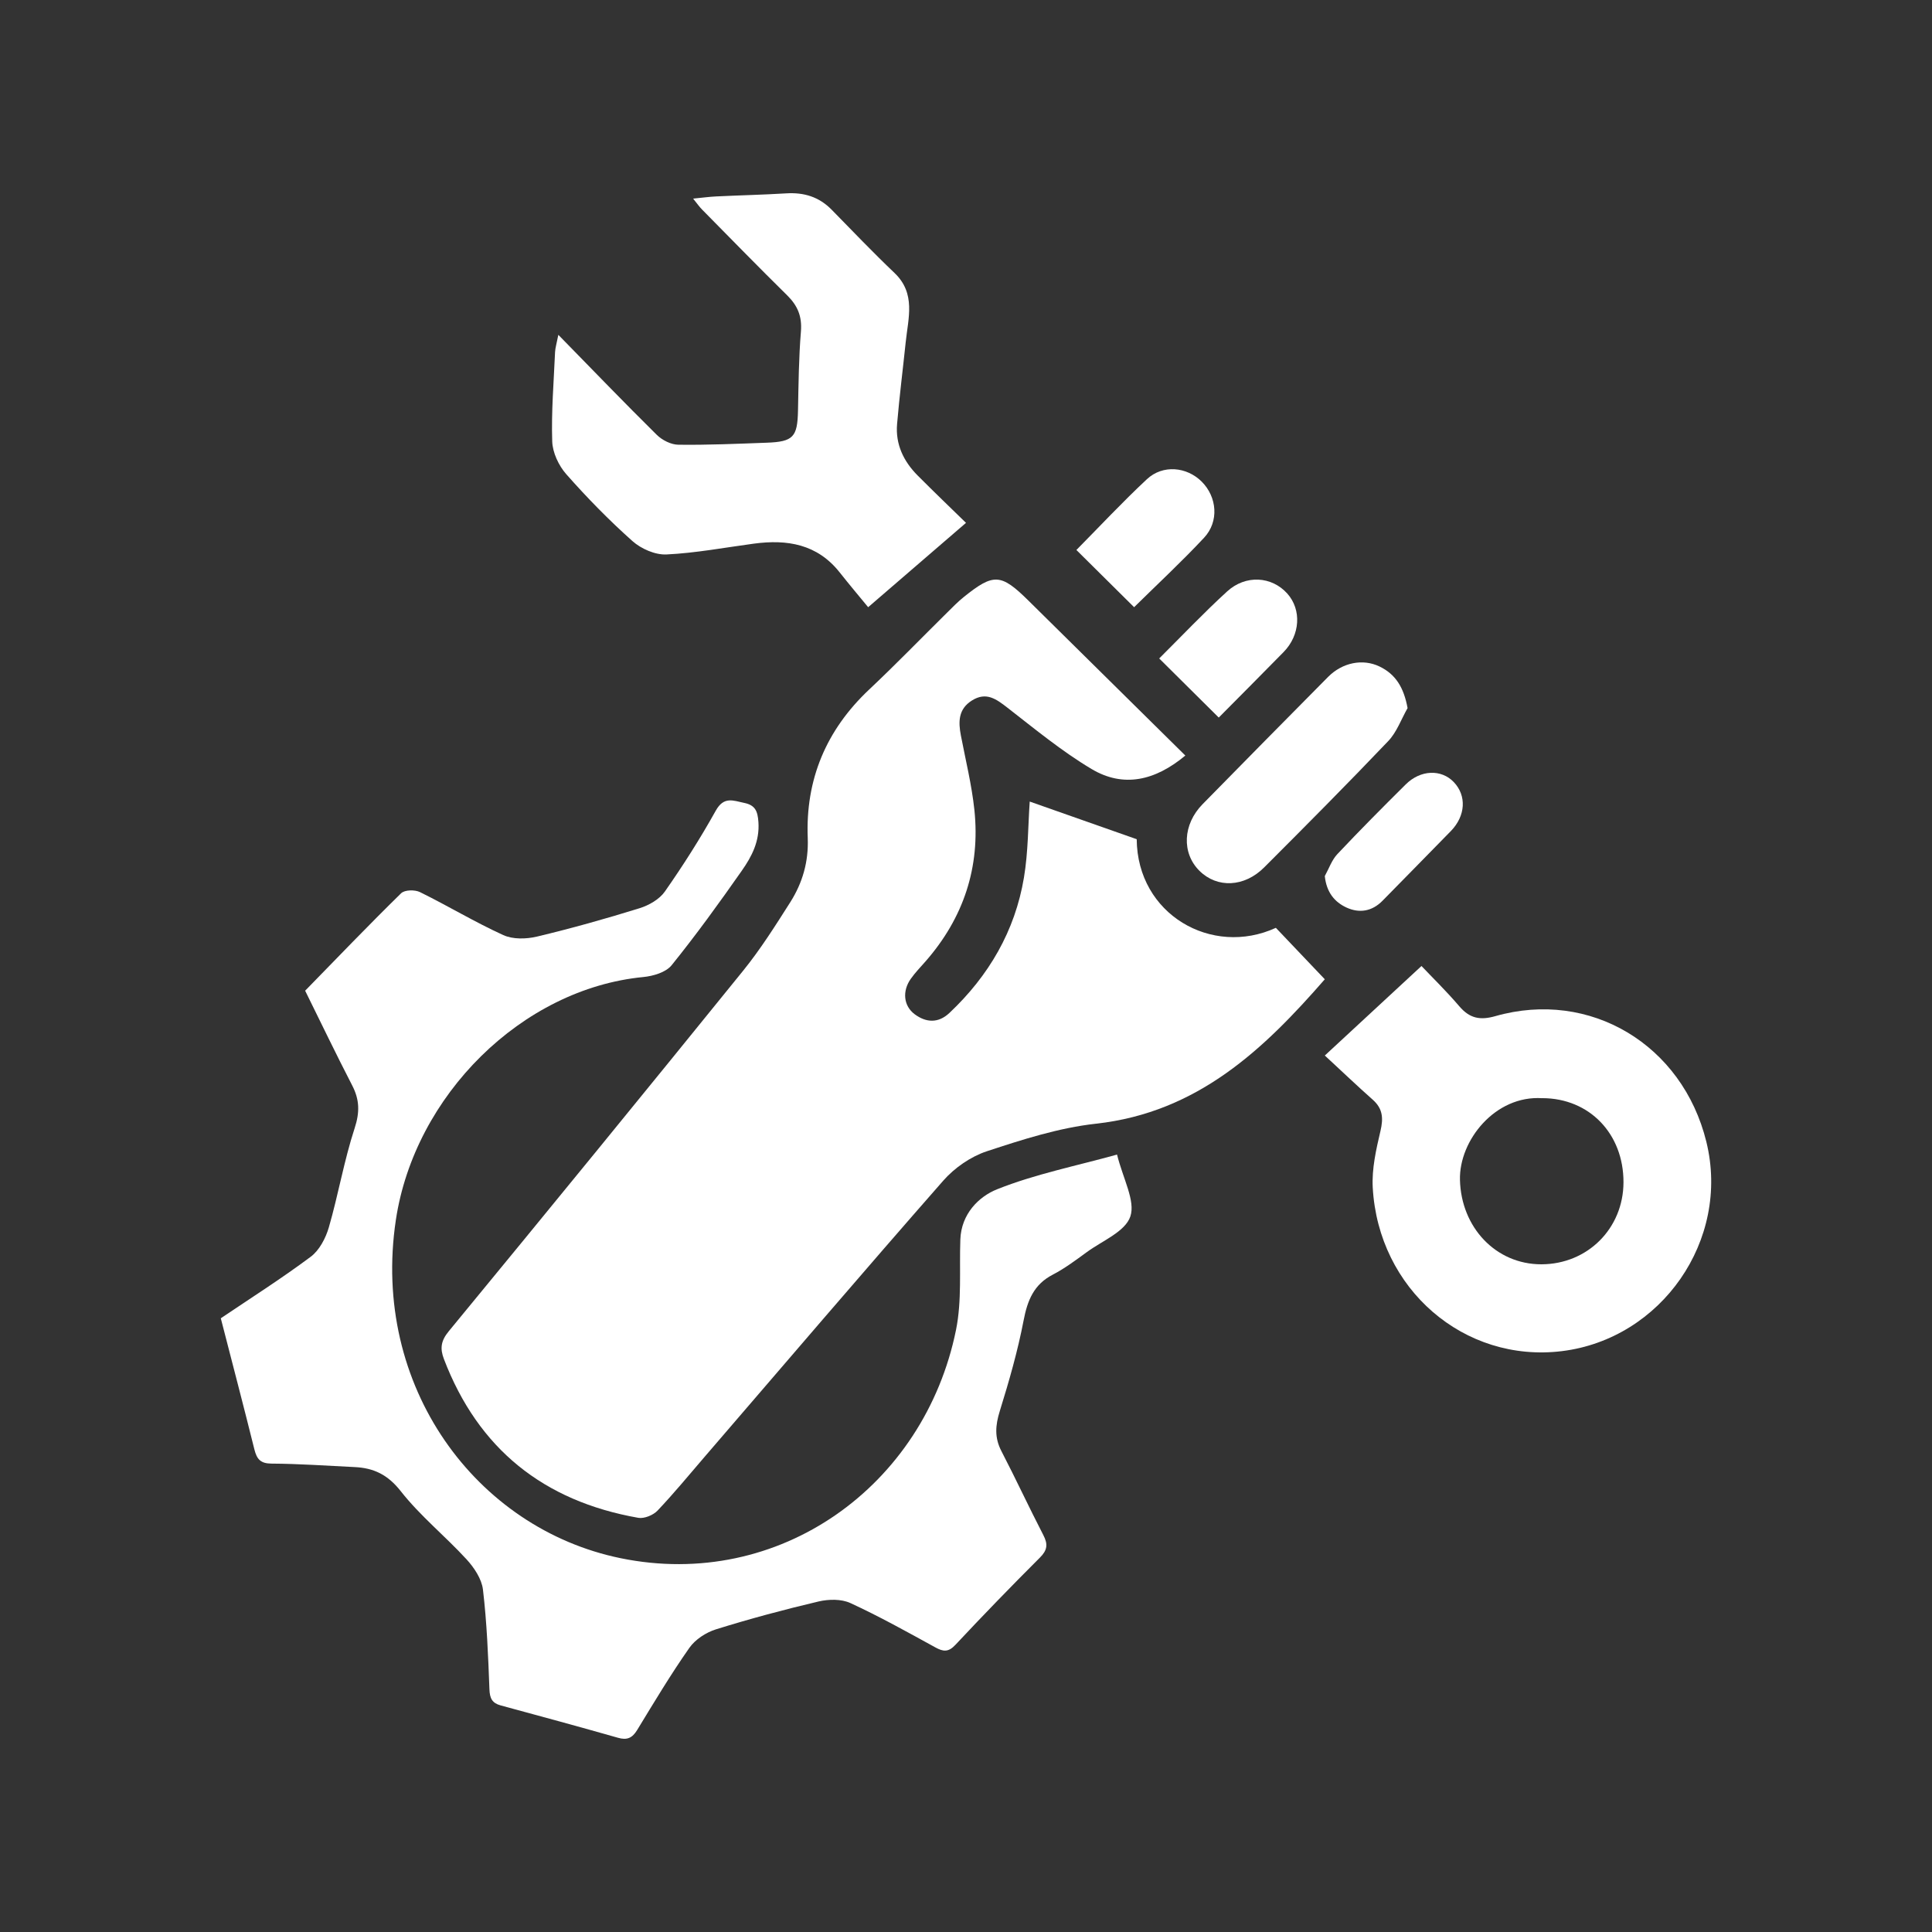
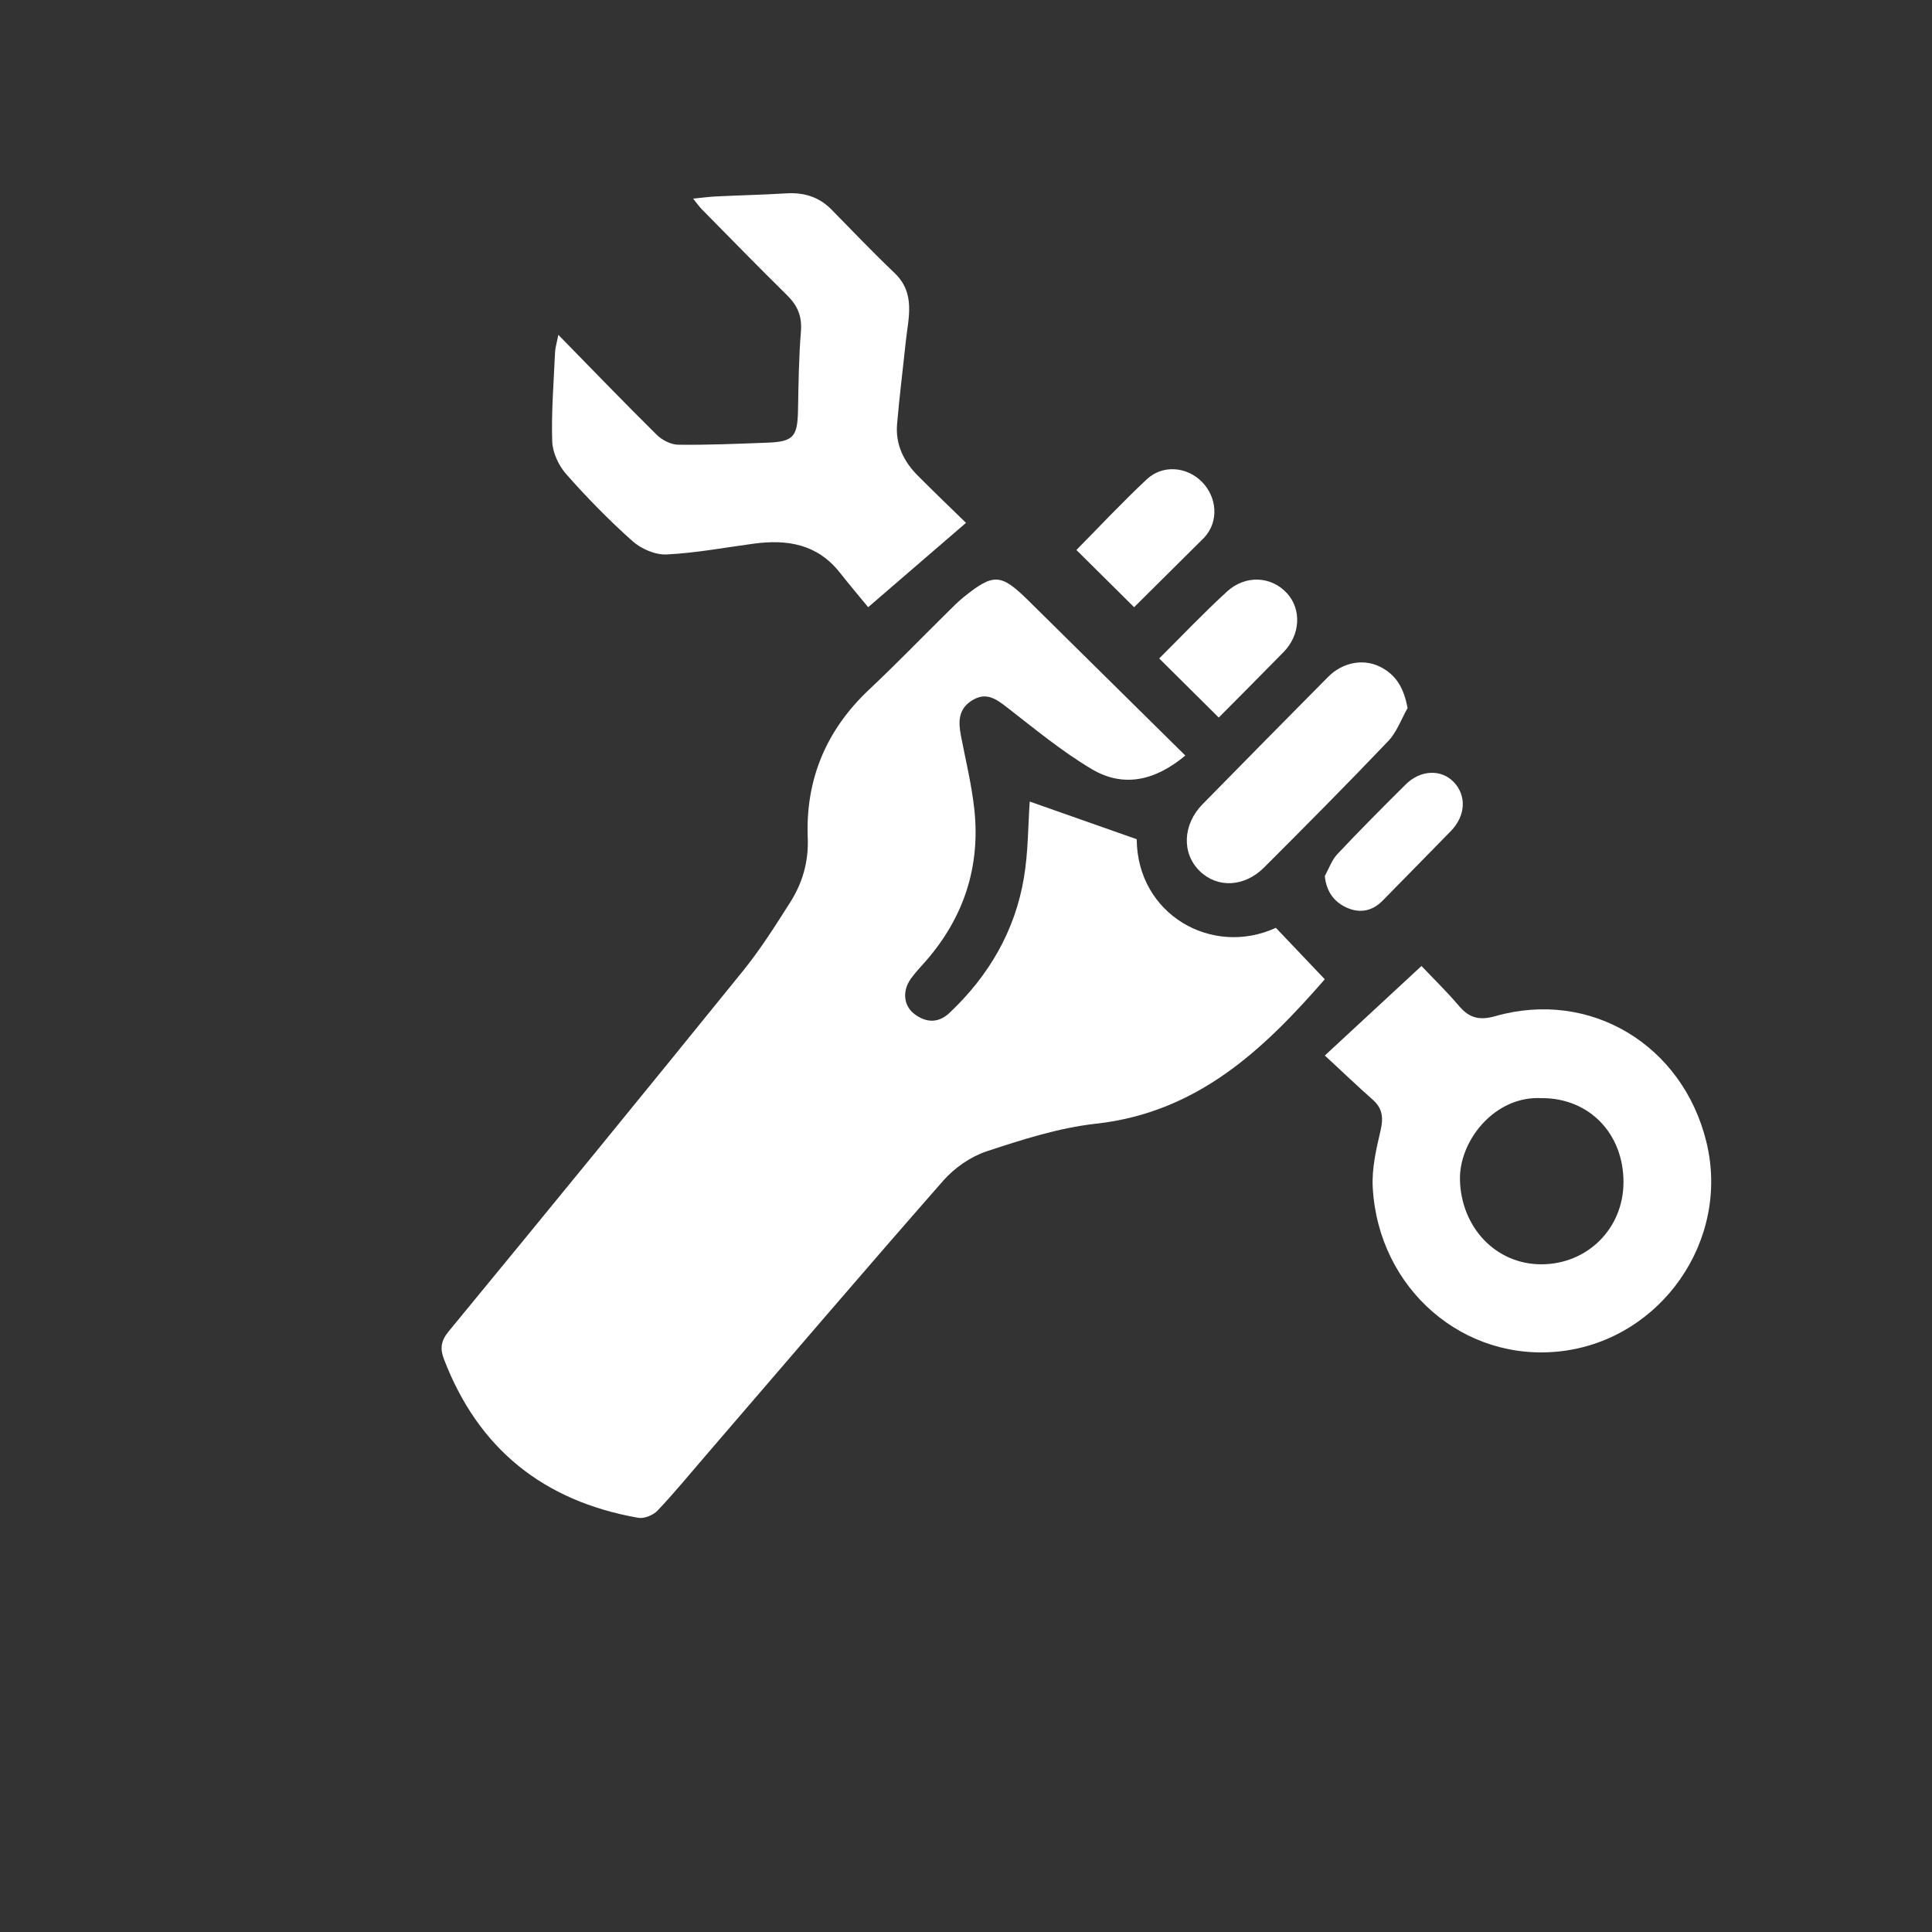
<svg xmlns="http://www.w3.org/2000/svg" width="70" height="70" viewBox="0 0 70 70" fill="none">
  <rect x="0" y="0" width="70" height="70" fill="#333333" stroke="none" />
  <path d="M42.947 27.375C41.853 28.287 40.703 28.551 39.55 27.863C38.476 27.223 37.5 26.417 36.51 25.648C36.101 25.331 35.738 25.054 35.218 25.378C34.72 25.689 34.718 26.15 34.815 26.65C34.987 27.547 35.208 28.439 35.304 29.345C35.522 31.419 34.914 33.258 33.531 34.836C33.35 35.042 33.159 35.239 33.002 35.461C32.684 35.906 32.735 36.442 33.137 36.745C33.555 37.057 33.996 37.079 34.397 36.703C35.827 35.356 36.776 33.73 37.099 31.799C37.256 30.864 37.248 29.903 37.309 29.042C38.561 29.482 39.845 29.934 41.185 30.406C41.205 33.132 43.908 34.681 46.227 33.617C46.822 34.243 47.402 34.854 48 35.481C45.816 37.986 43.416 40.305 39.708 40.714C38.369 40.862 37.047 41.287 35.759 41.711C35.171 41.905 34.582 42.314 34.173 42.781C31.264 46.095 28.401 49.45 25.523 52.791C24.961 53.444 24.415 54.11 23.822 54.734C23.665 54.898 23.339 55.032 23.124 54.993C19.694 54.39 17.325 52.492 16.084 49.241C15.94 48.864 15.97 48.584 16.259 48.234C19.834 43.892 23.391 39.537 26.929 35.166C27.559 34.387 28.098 33.531 28.636 32.684C29.079 31.984 29.299 31.219 29.266 30.366C29.181 28.247 29.93 26.454 31.49 24.984C32.455 24.076 33.377 23.123 34.32 22.192C34.514 21.999 34.707 21.802 34.919 21.631C35.998 20.764 36.264 20.777 37.254 21.753C39.139 23.612 41.022 25.473 42.949 27.377L42.947 27.375Z" fill="white" />
-   <path d="M40.472 41.832C40.693 42.718 41.143 43.51 40.955 44.073C40.77 44.625 39.941 44.954 39.382 45.363C38.98 45.656 38.577 45.959 38.139 46.186C37.462 46.538 37.228 47.106 37.087 47.843C36.874 48.953 36.559 50.047 36.224 51.126C36.063 51.644 36.028 52.088 36.284 52.579C36.805 53.583 37.281 54.612 37.801 55.617C37.977 55.955 37.947 56.168 37.674 56.439C36.638 57.474 35.619 58.524 34.618 59.594C34.362 59.868 34.177 59.846 33.887 59.687C32.873 59.13 31.861 58.565 30.814 58.083C30.483 57.93 30.024 57.939 29.657 58.025C28.408 58.319 27.167 58.652 25.941 59.034C25.582 59.146 25.192 59.398 24.976 59.706C24.304 60.664 23.699 61.675 23.088 62.678C22.909 62.974 22.718 63.057 22.392 62.963C20.977 62.56 19.556 62.174 18.136 61.789C17.835 61.707 17.745 61.537 17.733 61.207C17.688 60 17.64 58.788 17.498 57.591C17.451 57.204 17.176 56.795 16.903 56.497C16.128 55.653 15.225 54.926 14.52 54.028C14.048 53.426 13.534 53.187 12.852 53.155C11.846 53.106 10.841 53.035 9.835 53.029C9.441 53.026 9.306 52.871 9.217 52.515C8.827 50.945 8.416 49.381 8 47.764C9.084 47.032 10.202 46.324 11.261 45.532C11.57 45.301 11.802 44.86 11.915 44.468C12.258 43.282 12.466 42.051 12.848 40.881C13.039 40.299 13.029 39.845 12.76 39.326C12.182 38.207 11.637 37.071 11.056 35.895C12.212 34.71 13.356 33.519 14.533 32.365C14.663 32.238 15.03 32.231 15.217 32.323C16.232 32.822 17.206 33.412 18.235 33.88C18.584 34.039 19.066 34.026 19.453 33.935C20.703 33.637 21.943 33.289 23.171 32.907C23.51 32.802 23.891 32.586 24.09 32.301C24.75 31.358 25.371 30.381 25.933 29.373C26.228 28.844 26.563 29.007 26.965 29.091C27.364 29.173 27.452 29.389 27.479 29.787C27.527 30.481 27.237 31.035 26.879 31.544C26.062 32.711 25.226 33.868 24.333 34.974C24.122 35.233 23.664 35.365 23.307 35.4C18.913 35.825 15.022 39.688 14.343 44.199C13.436 50.233 17.252 55.382 22.484 56.456C28.225 57.635 33.49 53.85 34.639 48.182C34.853 47.126 34.756 46.003 34.795 44.91C34.828 43.981 35.466 43.353 36.126 43.09C37.502 42.54 38.976 42.248 40.47 41.833L40.472 41.832Z" fill="white" />
  <path d="M48 38.244C49.237 37.098 50.336 36.08 51.503 35C51.877 35.396 52.4 35.905 52.873 36.459C53.248 36.897 53.623 36.976 54.182 36.816C57.611 35.839 60.959 37.849 61.824 41.368C62.702 44.935 60.192 48.511 56.592 48.954C53.046 49.389 49.941 46.704 49.737 43.028C49.7 42.35 49.859 41.647 50.017 40.977C50.126 40.513 50.101 40.168 49.739 39.846C49.179 39.35 48.637 38.832 48 38.243V38.244ZM55.881 39.79C54.172 39.676 52.864 41.322 52.897 42.746C52.937 44.467 54.194 45.812 55.851 45.808C57.521 45.804 58.818 44.508 58.822 42.837C58.826 41.076 57.586 39.791 55.881 39.788V39.79Z" fill="white" />
  <path d="M20.23 12.132C21.487 13.415 22.625 14.6 23.794 15.753C23.99 15.947 24.311 16.11 24.576 16.113C25.645 16.127 26.714 16.079 27.783 16.04C28.744 16.005 28.893 15.832 28.913 14.879C28.932 13.921 28.941 12.961 29.019 12.008C29.063 11.463 28.899 11.075 28.526 10.706C27.485 9.681 26.465 8.634 25.439 7.594C25.342 7.497 25.264 7.382 25.113 7.196C25.446 7.164 25.696 7.129 25.948 7.117C26.795 7.076 27.641 7.057 28.486 7.006C29.127 6.966 29.675 7.131 30.133 7.599C30.886 8.368 31.63 9.146 32.408 9.888C33.192 10.634 32.905 11.527 32.815 12.401C32.712 13.389 32.587 14.374 32.503 15.363C32.44 16.098 32.738 16.713 33.243 17.223C33.843 17.826 34.458 18.415 35 18.944C33.848 19.937 32.742 20.891 31.455 22C31.137 21.613 30.773 21.182 30.423 20.739C29.609 19.711 28.52 19.536 27.316 19.697C26.261 19.838 25.209 20.038 24.149 20.089C23.739 20.109 23.229 19.885 22.913 19.603C22.066 18.849 21.268 18.032 20.517 17.181C20.243 16.871 20.021 16.398 20.008 15.993C19.973 14.917 20.064 13.836 20.111 12.756C20.119 12.601 20.168 12.448 20.23 12.131V12.132Z" fill="white" />
  <path d="M51 25.654C50.769 26.058 50.608 26.528 50.297 26.852C48.823 28.399 47.315 29.916 45.804 31.427C45.082 32.15 44.098 32.185 43.46 31.553C42.808 30.908 42.853 29.869 43.573 29.136C45.086 27.596 46.6 26.056 48.121 24.524C48.64 24.002 49.378 23.857 49.982 24.148C50.569 24.43 50.862 24.911 50.999 25.654H51Z" fill="white" />
  <path d="M44.159 26C43.407 25.254 42.719 24.572 42 23.857C42.807 23.055 43.605 22.212 44.46 21.43C45.136 20.812 46.081 20.881 46.639 21.504C47.165 22.09 47.112 23.009 46.506 23.626C45.735 24.413 44.957 25.193 44.157 25.999L44.159 26Z" fill="white" />
  <path d="M48 31.741C48.149 31.473 48.252 31.162 48.455 30.946C49.263 30.088 50.094 29.252 50.931 28.422C51.468 27.887 52.222 27.863 52.674 28.337C53.142 28.828 53.105 29.555 52.57 30.108C51.749 30.954 50.917 31.79 50.094 32.633C49.712 33.024 49.252 33.095 48.788 32.883C48.357 32.685 48.061 32.332 48 31.742V31.741Z" fill="white" />
-   <path d="M41.091 22C40.37 21.284 39.689 20.609 39 19.927C39.825 19.093 40.661 18.196 41.556 17.361C42.13 16.826 42.999 16.91 43.541 17.451C44.096 18.006 44.175 18.895 43.626 19.483C42.816 20.351 41.943 21.16 41.091 22Z" fill="white" />
+   <path d="M41.091 22C40.37 21.284 39.689 20.609 39 19.927C39.825 19.093 40.661 18.196 41.556 17.361C42.13 16.826 42.999 16.91 43.541 17.451C44.096 18.006 44.175 18.895 43.626 19.483Z" fill="white" />
</svg>